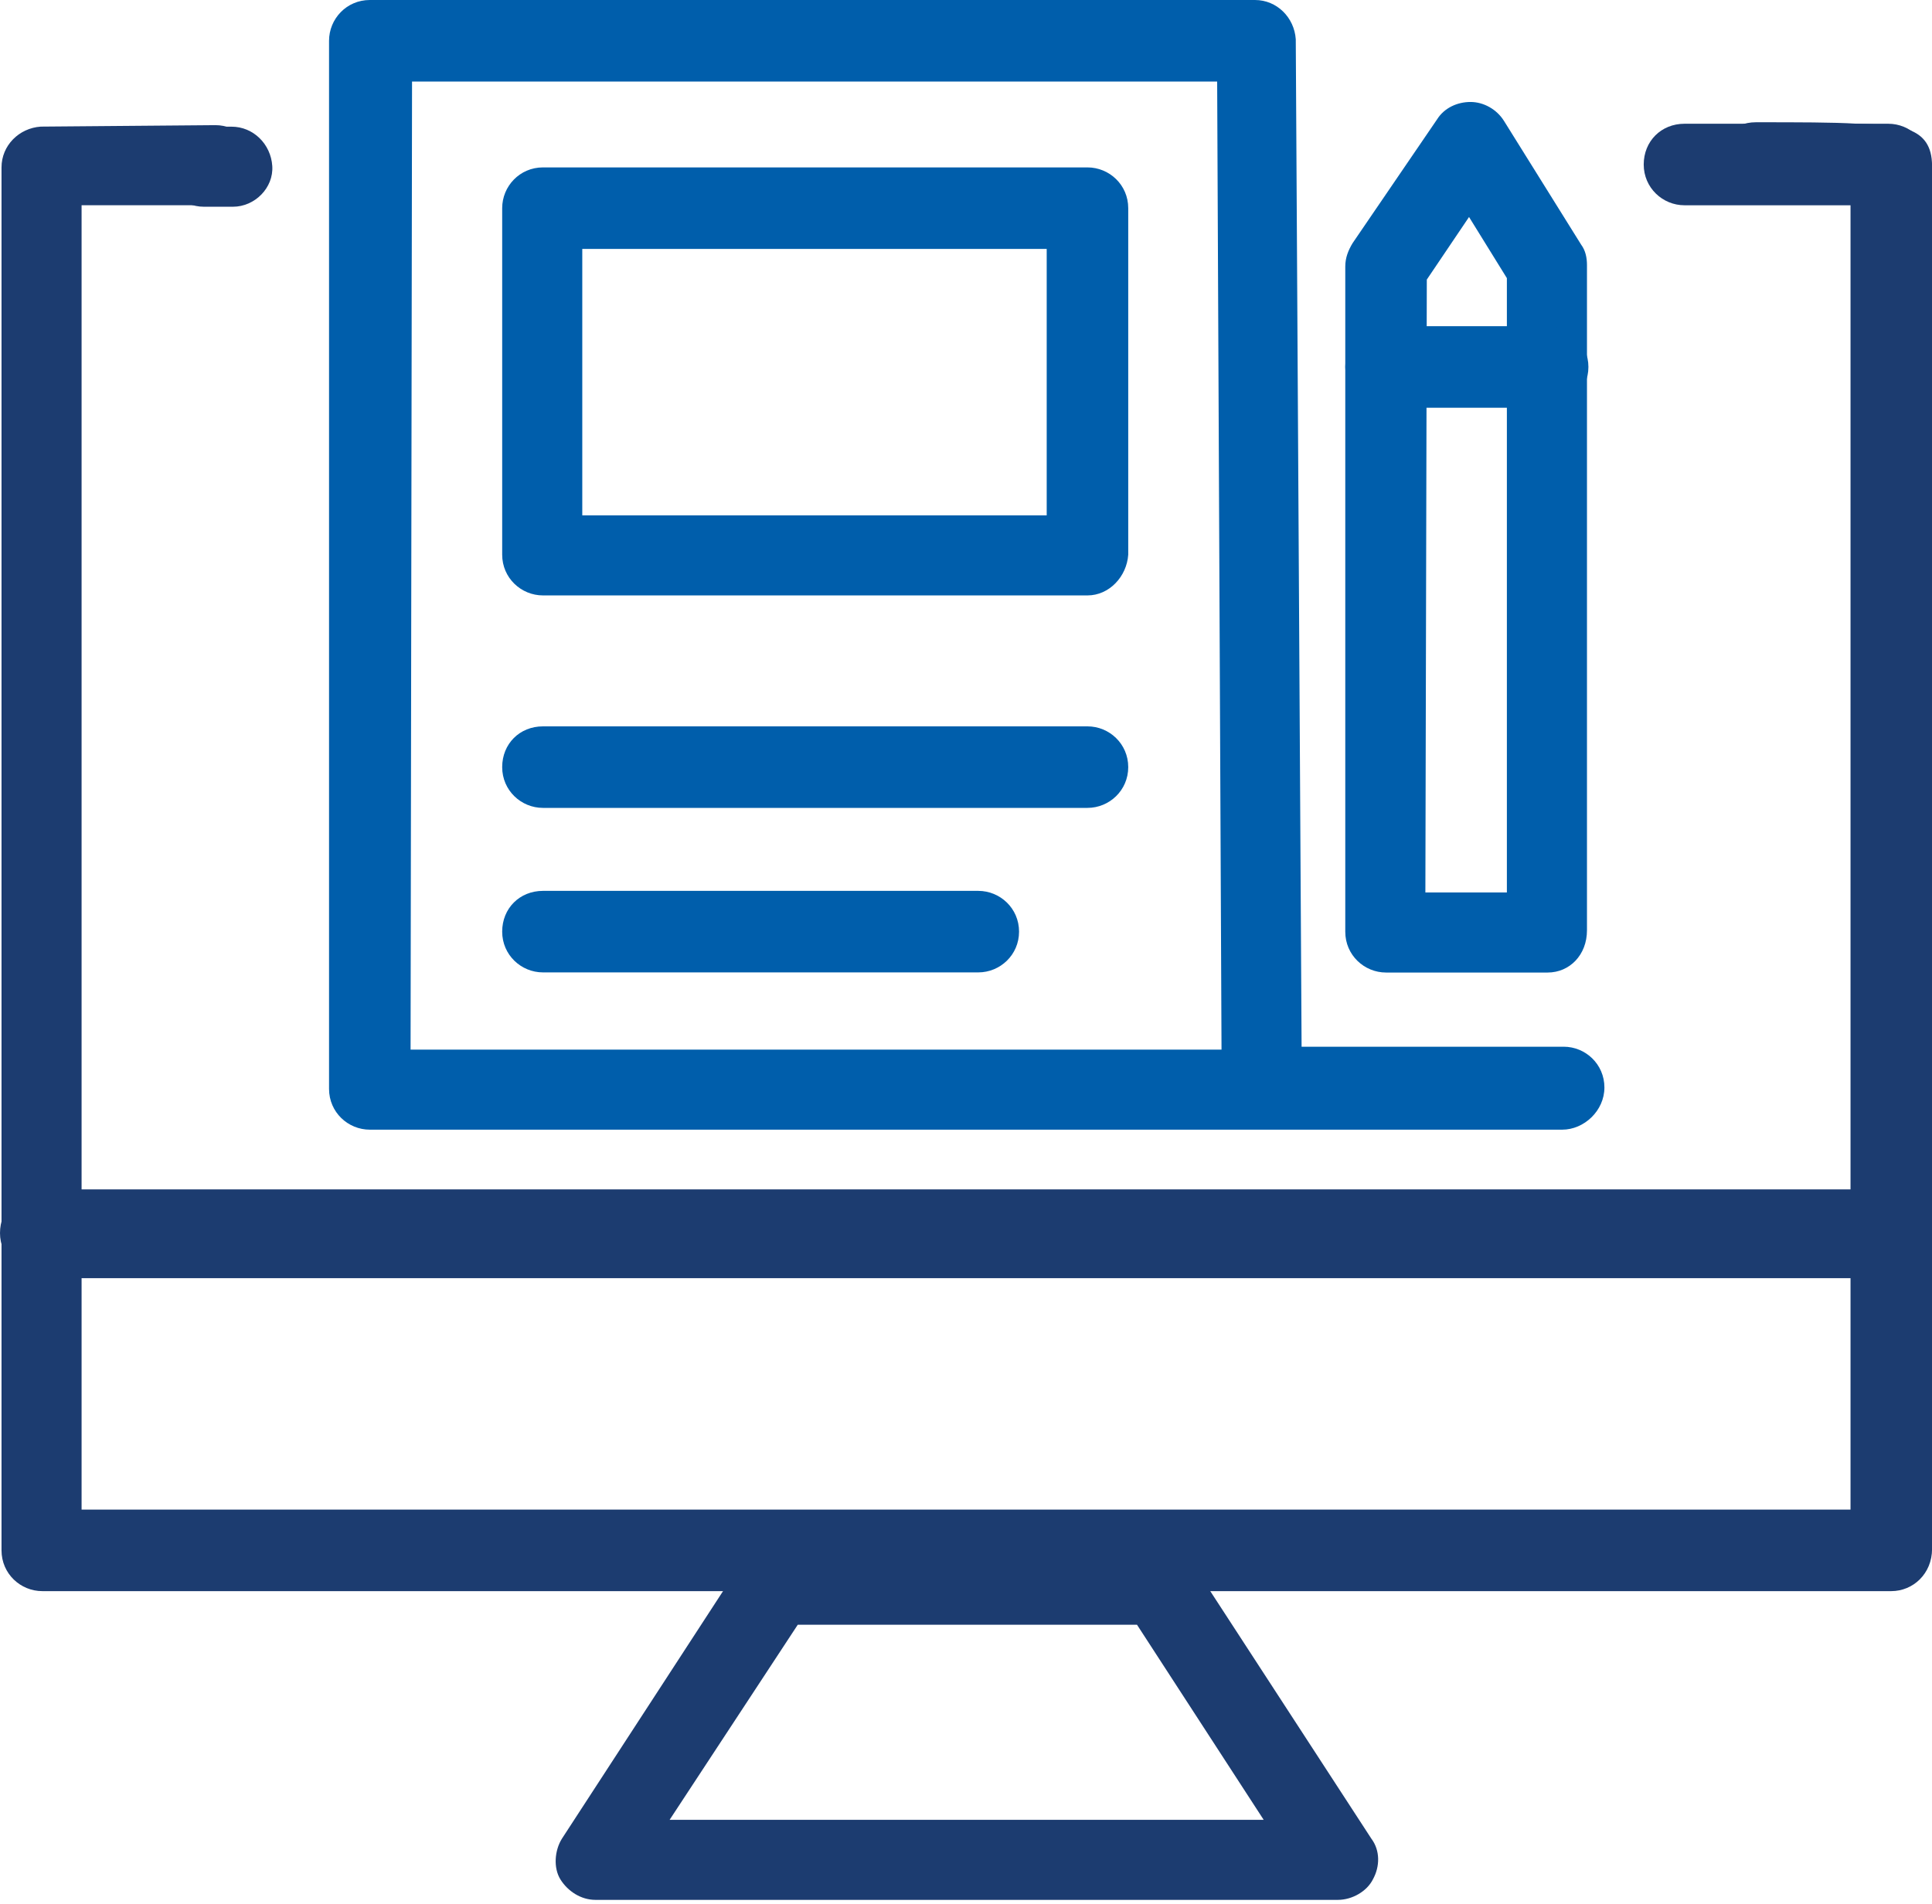
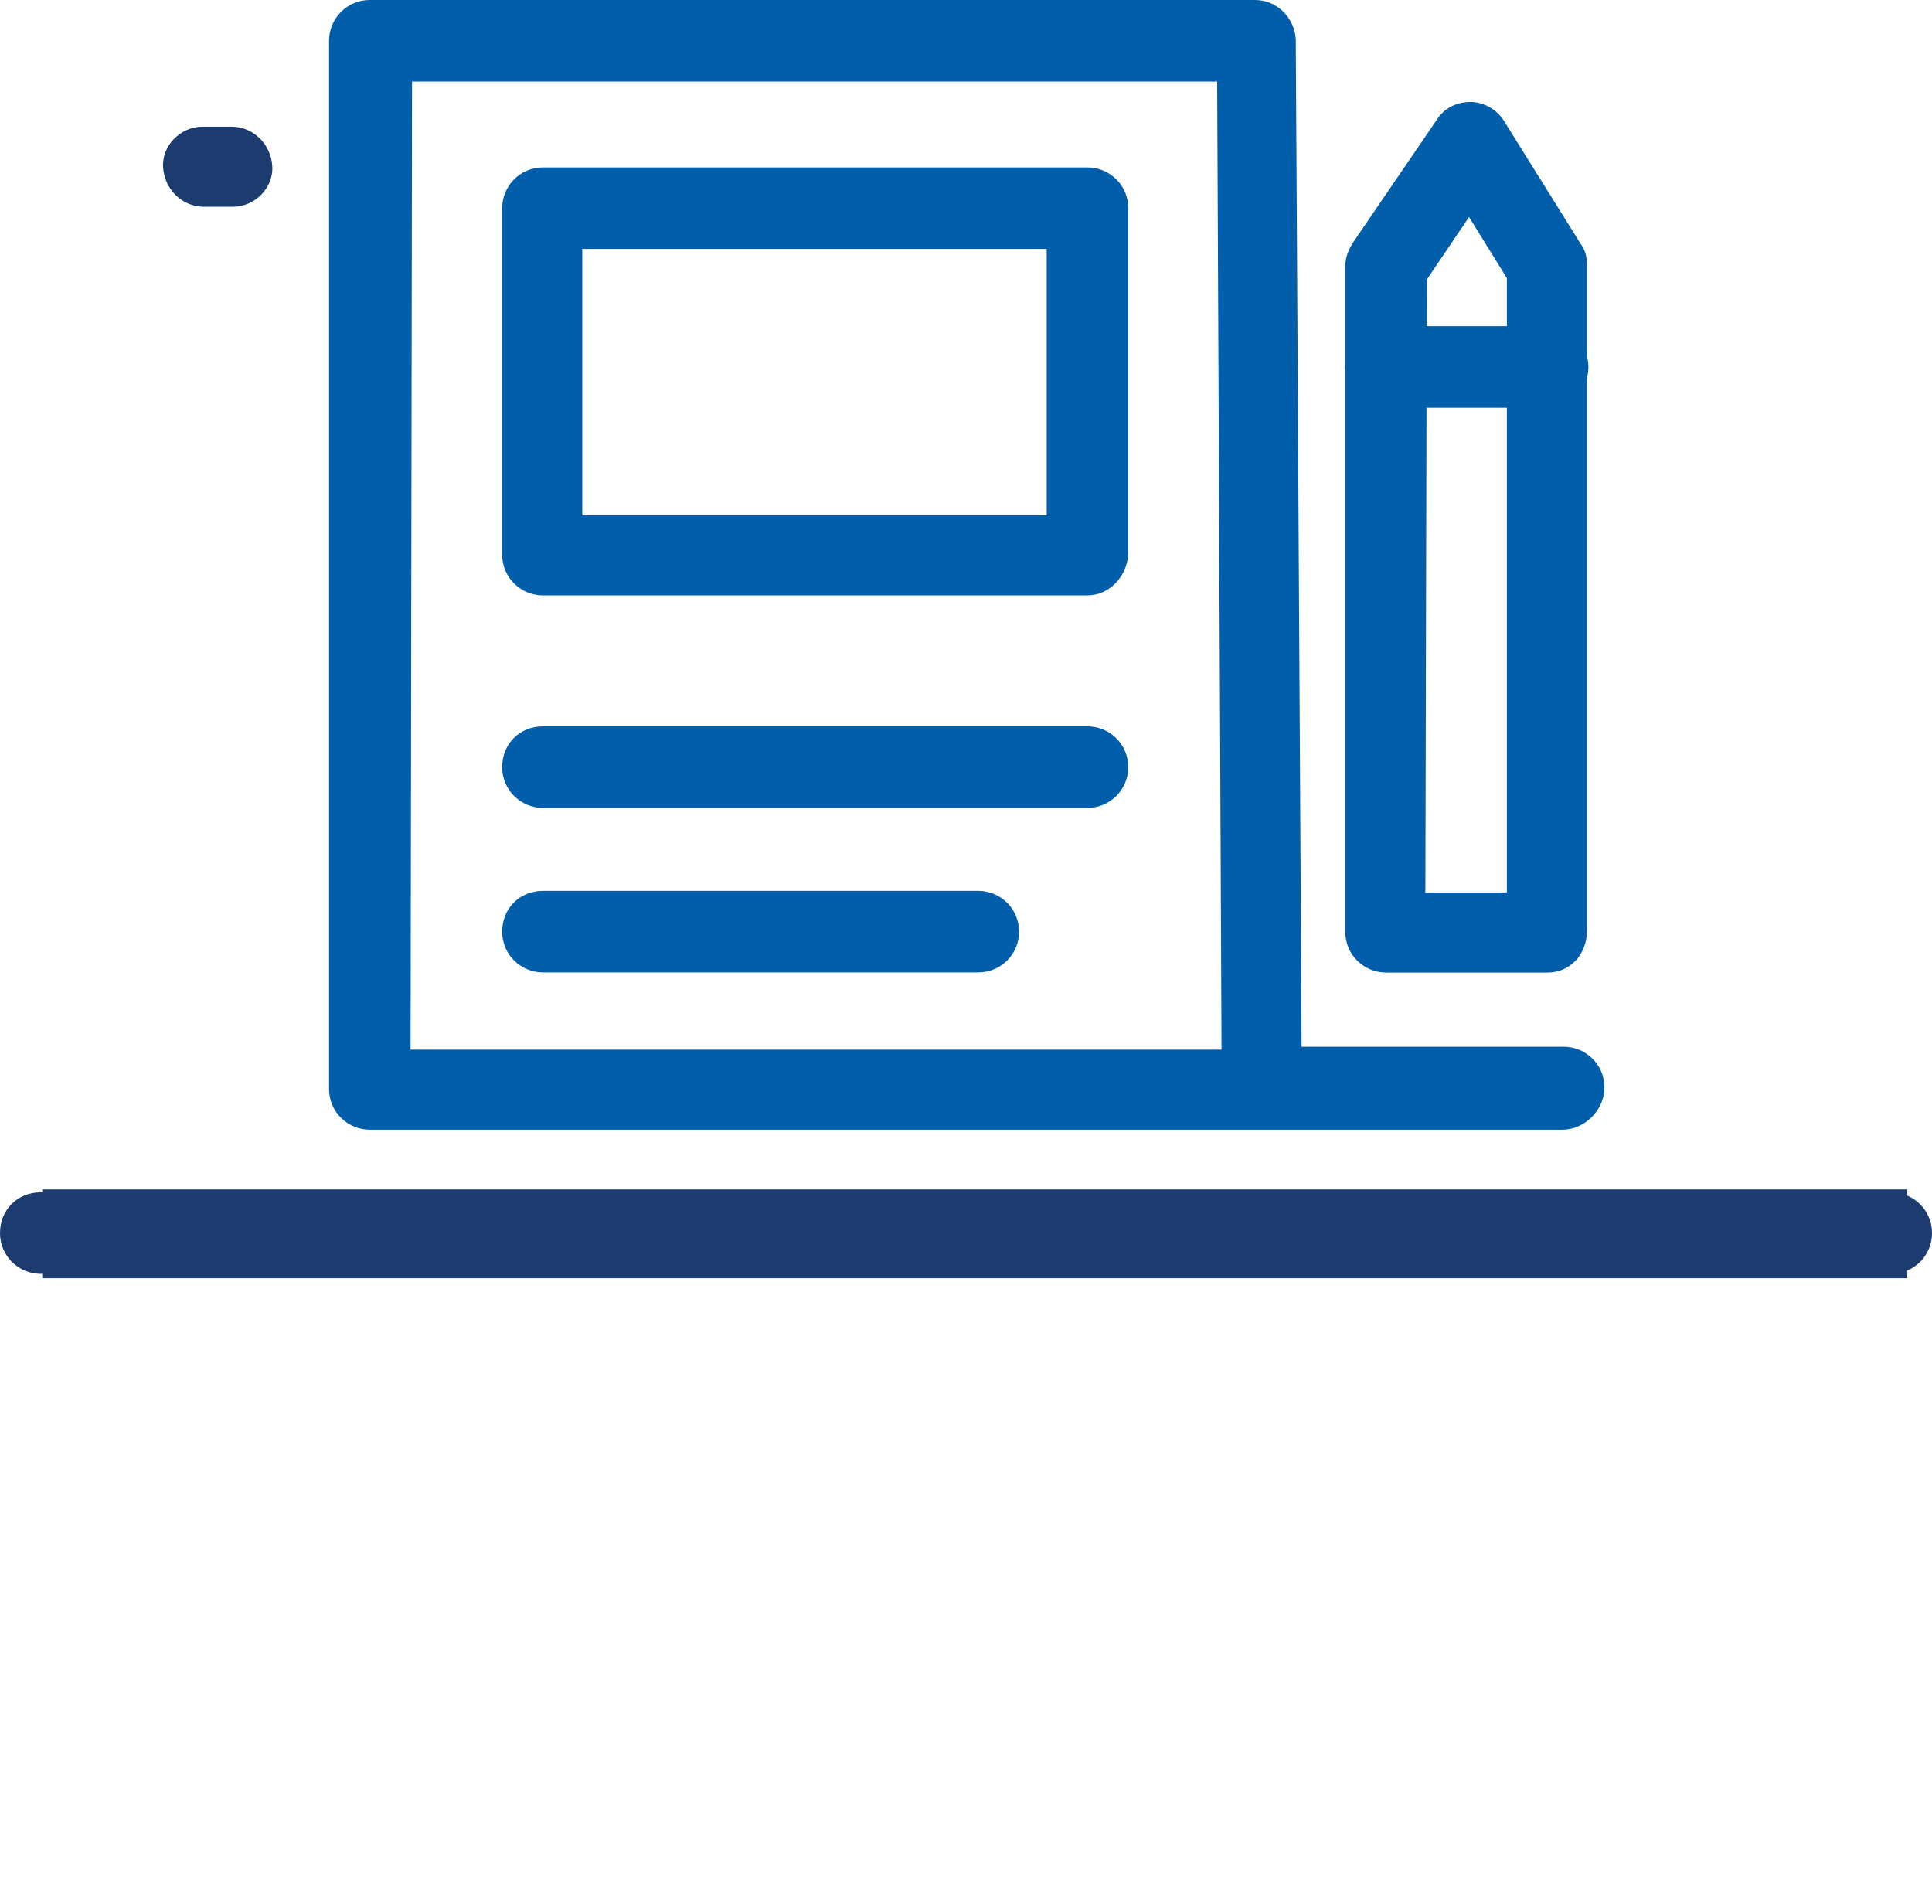
<svg xmlns="http://www.w3.org/2000/svg" width="70" height="69" viewBox="0 0 70 69" fill="none">
  <g clip-path="url(#clip0_12558_8032)">
    <path d="M69.105 43.098V46.315H1.531V43.098H69.105Z" fill="#1C3C70" />
    <path d="M7.386 7.491C6.595 7.491 5.962 6.858 5.909 6.067C5.856 5.276 6.542 4.59 7.333 4.59H8.388C9.18 4.59 9.813 5.223 9.865 6.014C9.918 6.805 9.232 7.491 8.441 7.491H7.386Z" fill="#1C3C70" />
-     <path d="M68.525 57.655H1.532C0.74 57.655 0.055 57.022 0.055 56.178V6.065C0.055 5.274 0.688 4.641 1.479 4.588L7.809 4.535C8.6 4.535 9.233 5.168 9.286 5.959C9.339 6.751 8.653 7.436 7.862 7.436H2.956V54.701H67.048V7.384C66.362 7.384 65.254 7.331 63.566 7.331C62.775 7.331 62.142 6.698 62.142 5.854C62.142 5.063 62.775 4.43 63.619 4.43C65.149 4.43 66.415 4.43 67.259 4.482C68.736 4.535 70.002 4.535 70.002 6.012V56.125C70.002 57.022 69.316 57.655 68.525 57.655Z" fill="#1C3C70" />
-     <path d="M48.475 68.842H21.572C21.045 68.842 20.57 68.525 20.306 68.103C20.043 67.681 20.095 67.048 20.359 66.626L26.847 56.656C27.111 56.234 27.586 56.023 28.061 56.023H41.987C42.462 56.023 42.936 56.287 43.2 56.656L49.688 66.626C50.005 67.048 50.005 67.629 49.741 68.103C49.53 68.525 49.002 68.842 48.475 68.842ZM24.262 65.941H45.785L41.195 58.872H28.905L24.262 65.941Z" fill="#1C3C70" />
    <path d="M39.401 29.274H19.672C18.881 29.274 18.195 28.641 18.195 27.797C18.195 26.953 18.828 26.32 19.672 26.32H39.401C40.192 26.32 40.878 26.953 40.878 27.797C40.878 28.641 40.192 29.274 39.401 29.274Z" fill="#005EAB" />
    <path d="M35.445 35.235H19.672C18.881 35.235 18.195 34.602 18.195 33.758C18.195 32.914 18.828 32.281 19.672 32.281H35.445C36.236 32.281 36.922 32.914 36.922 33.758C36.922 34.602 36.236 35.235 35.445 35.235Z" fill="#005EAB" />
    <path d="M68.523 46.157H1.477C0.686 46.157 0 45.524 0 44.68C0 43.836 0.633 43.203 1.477 43.203H68.523C69.314 43.203 70 43.836 70 44.68C70 45.524 69.314 46.157 68.523 46.157Z" fill="#1C3C70" />
    <path d="M56.602 40.934H13.399C12.608 40.934 11.922 40.301 11.922 39.457V1.477C11.922 0.686 12.555 0 13.399 0H45.471C46.263 0 46.895 0.633 46.948 1.424L47.159 37.928H56.654C57.446 37.928 58.131 38.561 58.131 39.405C58.131 40.249 57.393 40.934 56.602 40.934ZM14.876 38.033H44.258L44.1 2.954H14.929L14.876 38.033Z" fill="#005EAB" />
    <path d="M39.401 21.575H19.672C18.881 21.575 18.195 20.942 18.195 20.098V7.543C18.195 6.752 18.828 6.066 19.672 6.066H39.401C40.192 6.066 40.878 6.699 40.878 7.543V20.098C40.825 20.889 40.192 21.575 39.401 21.575ZM21.097 18.674H37.924V9.02H21.097V18.674Z" fill="#005EAB" />
    <path d="M56.075 35.24H50.219C49.428 35.24 48.742 34.607 48.742 33.763V9.656C48.742 9.34 48.848 9.076 49.006 8.812L52.066 4.328C52.329 3.906 52.804 3.695 53.279 3.695C53.754 3.695 54.228 3.959 54.492 4.381L57.288 8.865C57.446 9.076 57.499 9.34 57.499 9.603V33.71C57.499 34.607 56.866 35.24 56.075 35.24ZM51.644 32.339H54.597V10.078L53.226 7.863L51.696 10.131L51.644 32.339Z" fill="#005EAB" />
    <path d="M56.075 14.774H50.219C49.428 14.774 48.742 14.141 48.742 13.297C48.742 12.453 49.375 11.82 50.219 11.82H56.075C56.866 11.82 57.551 12.453 57.551 13.297C57.551 14.141 56.866 14.774 56.075 14.774Z" fill="#005EAB" />
-     <path d="M68.417 7.438H61.032C60.24 7.438 59.555 6.805 59.555 5.961C59.555 5.117 60.188 4.484 61.032 4.484H68.417C69.208 4.484 69.894 5.117 69.894 5.961C69.894 6.805 69.208 7.438 68.417 7.438Z" fill="#1C3C70" />
  </g>
  <defs>
    <clipPath id="clip0_12558_8032">
      <rect width="70" height="68.84" fill="white" />
    </clipPath>
  </defs>
</svg>